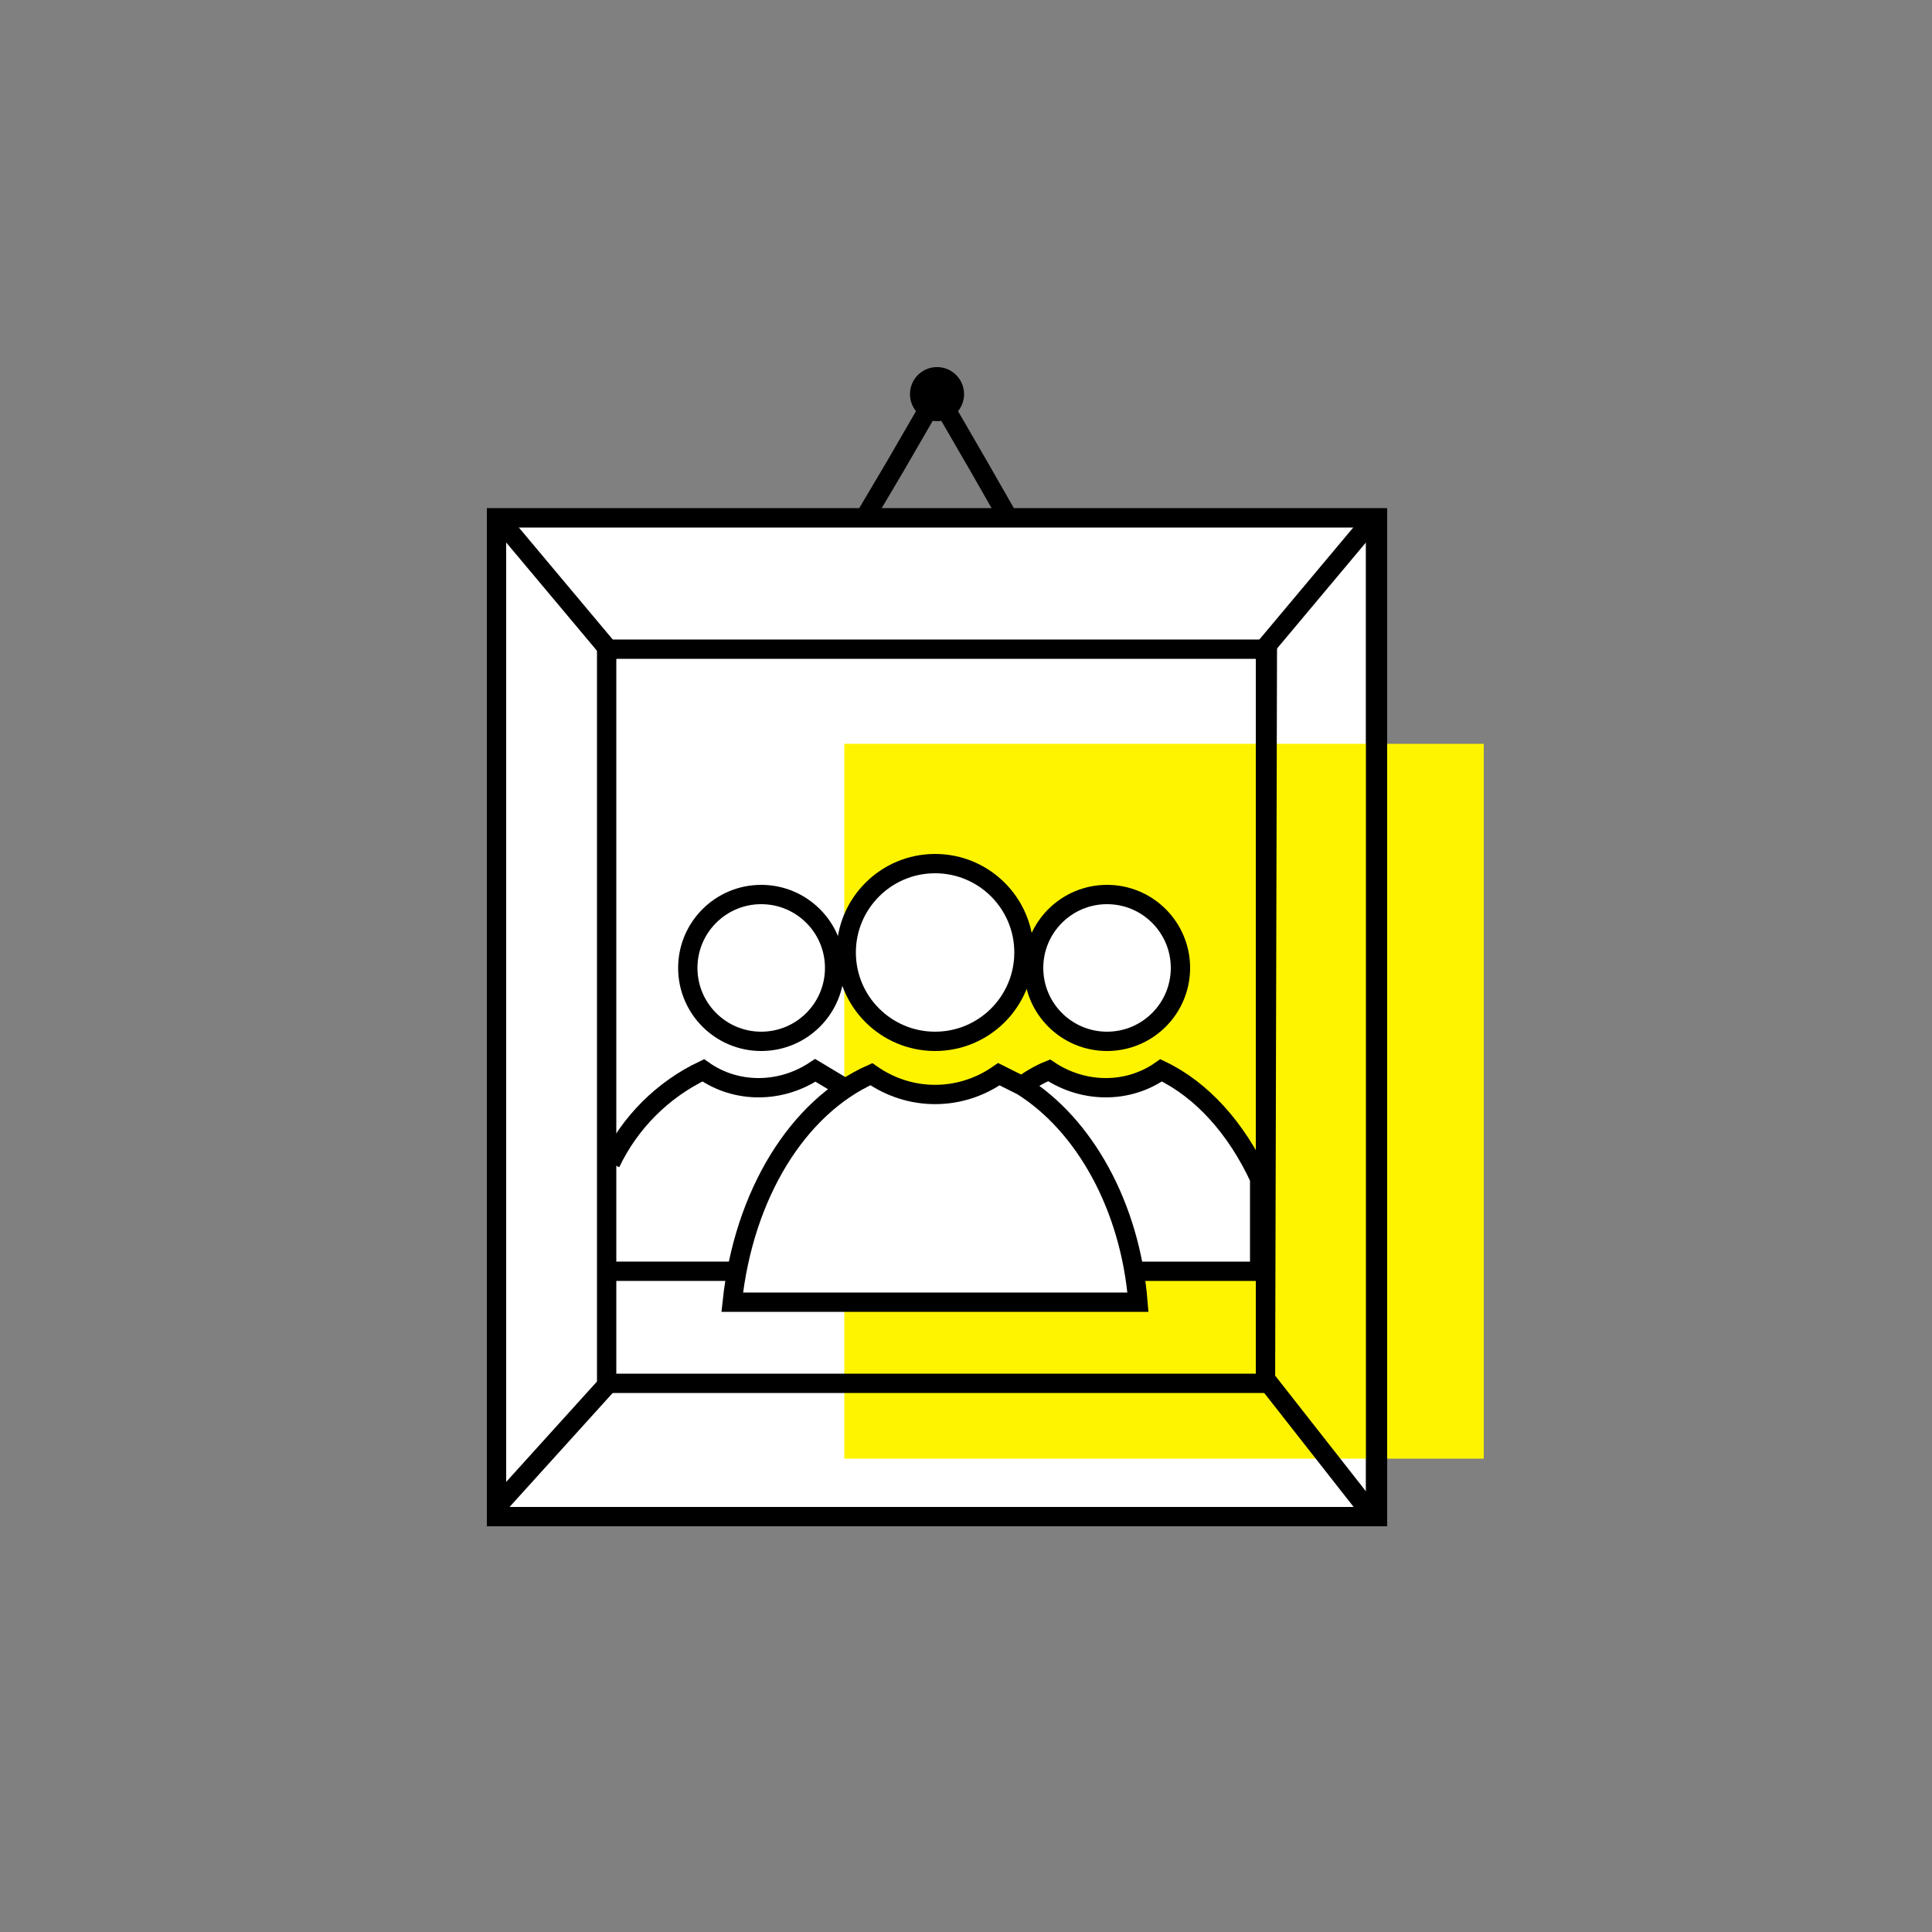
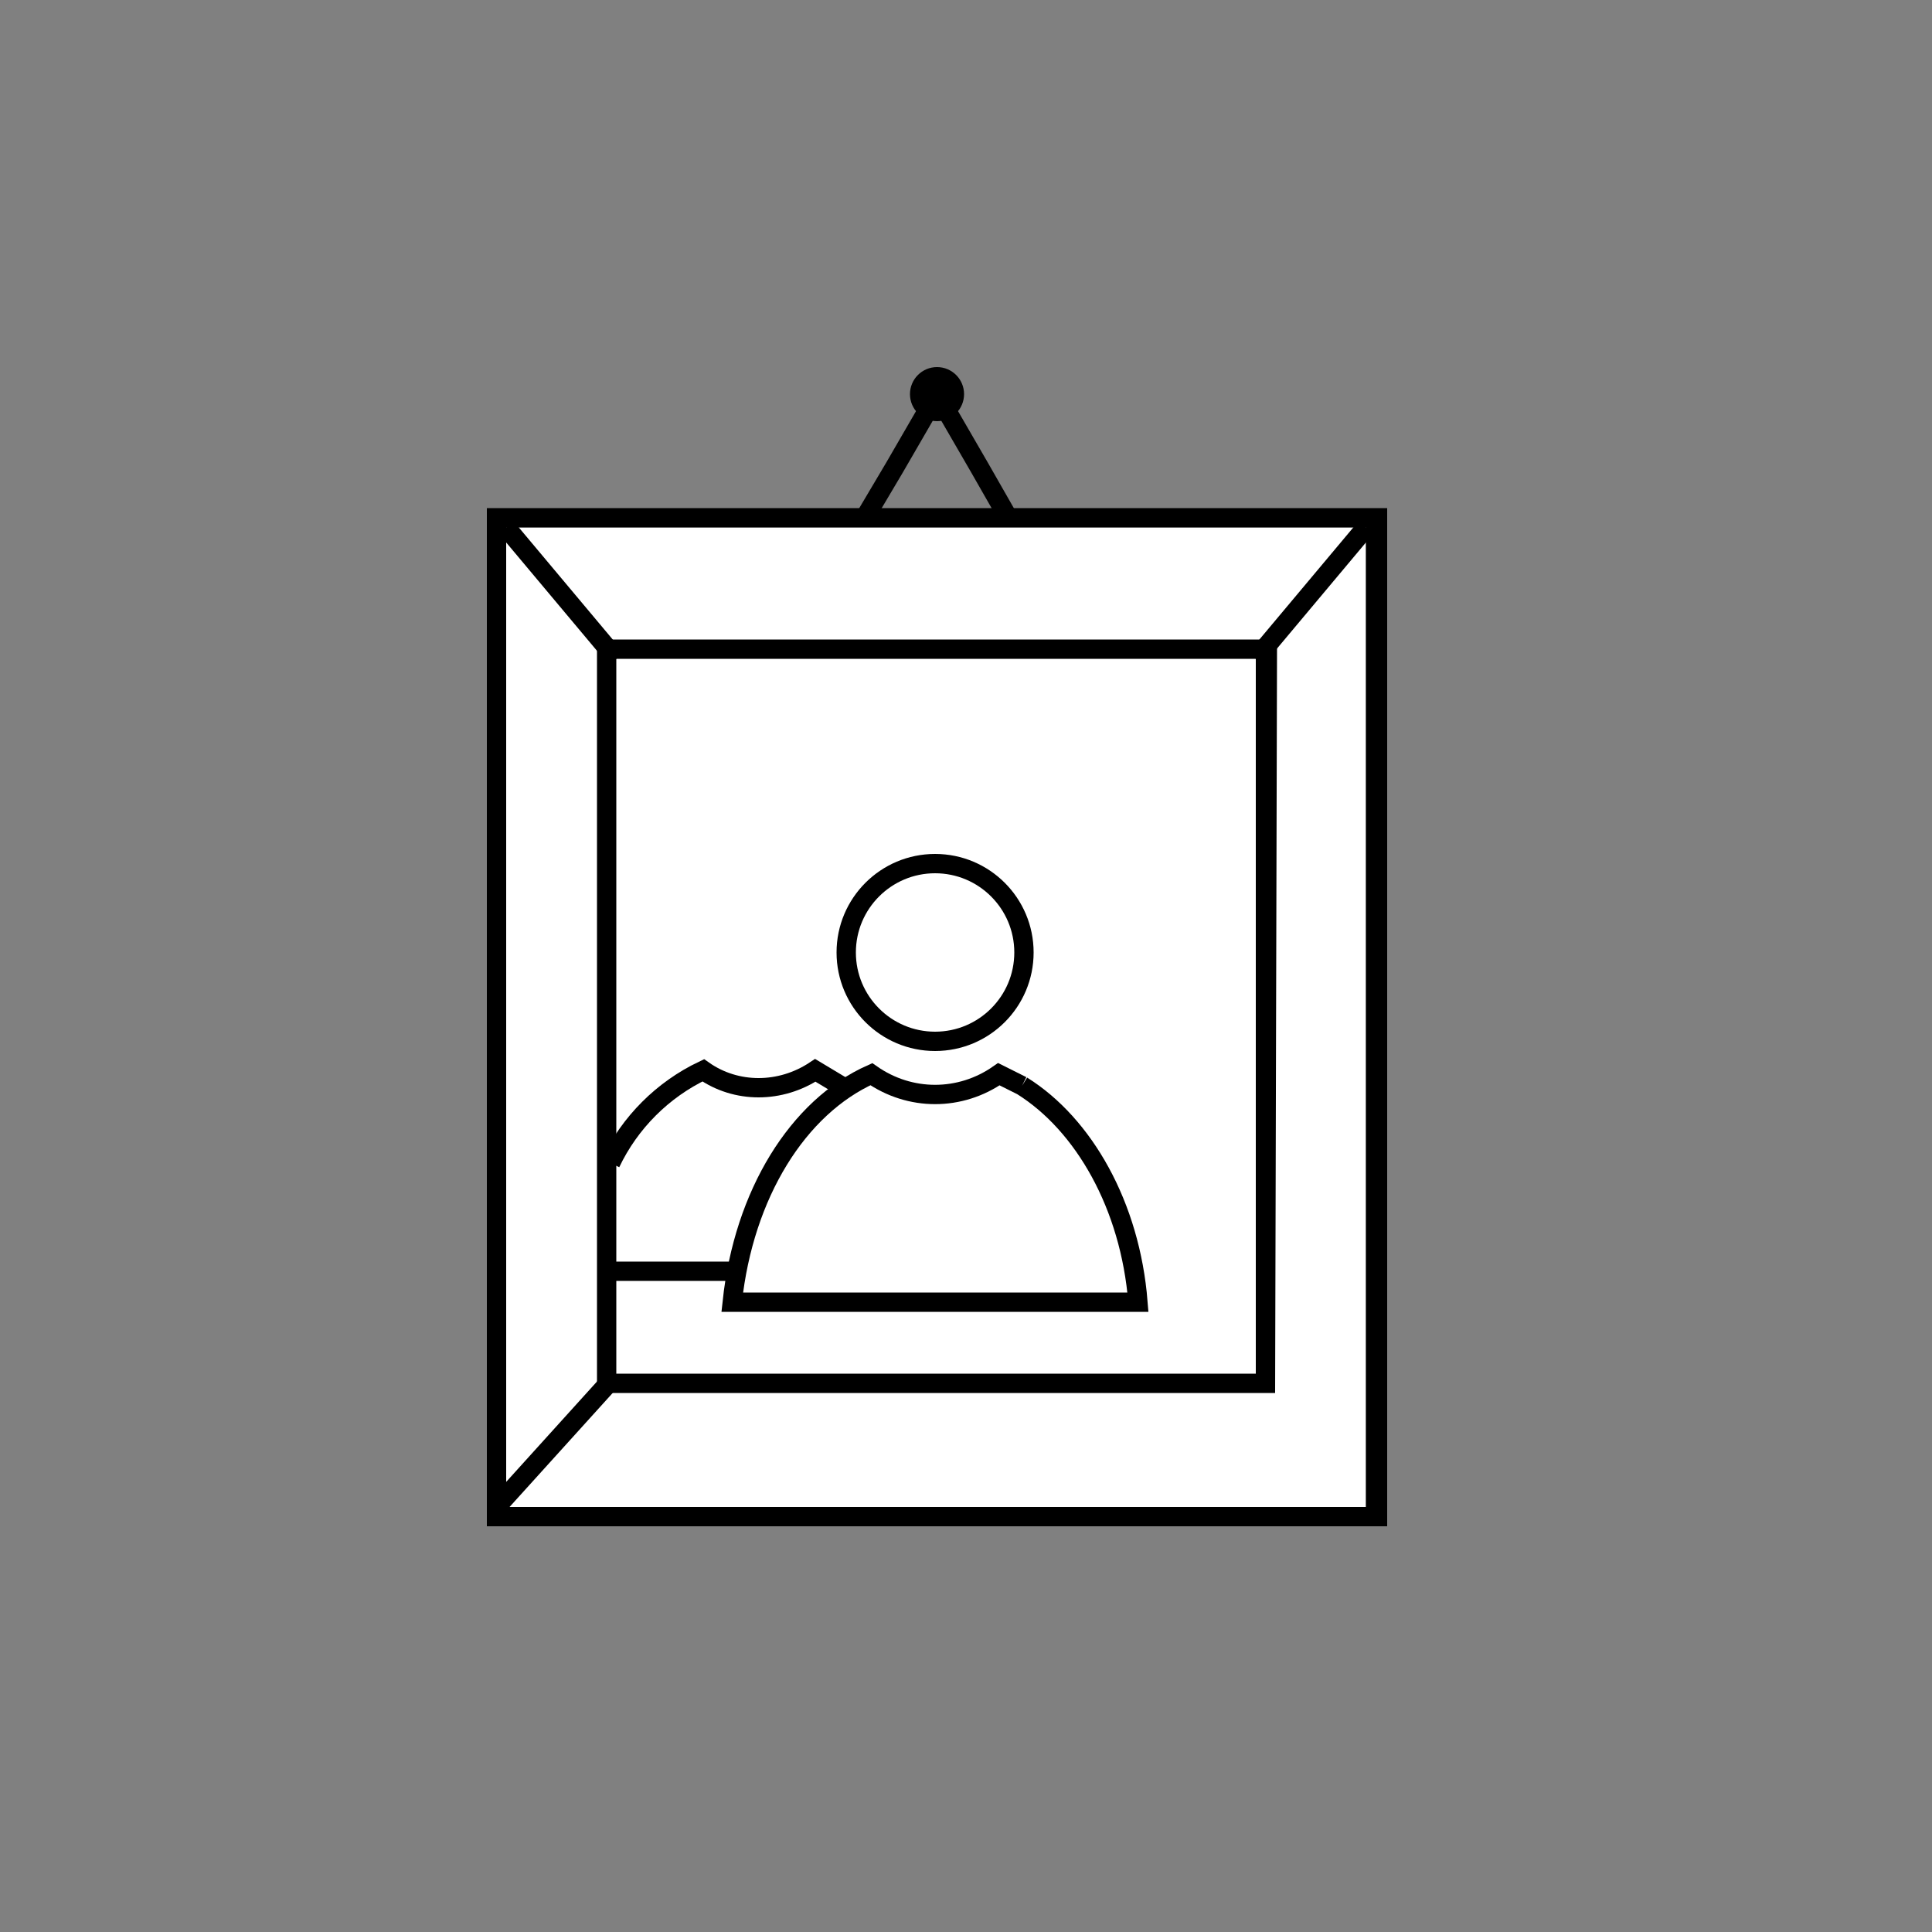
<svg xmlns="http://www.w3.org/2000/svg" version="1.1" id="Ebene_1" x="0px" y="0px" viewBox="0 0 100 100" style="enable-background:new 0 0 100 100;" xml:space="preserve">
  <rect x="0" y="0" width="100" height="100" fill="#808080" stroke="none" />
  <style type="text/css">
	.st0{fill:#FFFFFF;}
	.st1{fill:#FFF400;}
	.st2{fill:none;stroke:#000000;stroke-miterlimit:10;}
	.st3{fill:#FFFFFF;stroke:#000000;stroke-miterlimit:10;}
</style>
  <rect x="26.2" y="27.3" class="st0" width="44.5" height="50.7" />
-   <rect x="43.7" y="38.5" class="st1" width="33.1" height="37" />
  <polyline class="st2" points="44.7,26.9 46.3,24.2 48.5,20.4 50.7,24.2 52.3,27 " />
  <path d="M70.7,27.3V78H26.2V27.3H70.7 M71.8,26.3H25.2V79h46.6L71.8,26.3L71.8,26.3z" />
  <line class="st2" x1="70.7" y1="27.3" x2="65" y2="34.1" />
  <line class="st2" x1="26.2" y1="27.3" x2="31.9" y2="34.1" />
  <line class="st2" x1="25.7" y1="78" x2="31.4" y2="71.7" />
-   <line class="st2" x1="65.6" y1="71.5" x2="70.7" y2="78" />
  <circle cx="48.5" cy="20.4" r="1.4" />
-   <path class="st3" d="M52.9,56.2c0.4-0.3,0.9-0.6,1.4-0.8c1.8,1.2,4.1,1.2,5.8,0c2.1,1,3.9,3,5.1,5.6v4.8h-6.5" />
  <line class="st2" x1="31.4" y1="65.8" x2="38.2" y2="65.8" />
  <path class="st3" d="M43.7,56.3c-0.5-0.3-1-0.6-1.5-0.9c-1.8,1.2-4.1,1.2-5.8,0c-2.1,1-3.8,2.7-4.8,4.8" />
  <path class="st3" d="M52.9,56.2c-0.4-0.2-0.8-0.4-1.2-0.6c-2,1.4-4.6,1.4-6.6,0c-3.8,1.7-6.6,6.2-7.2,11.8h21  C58.5,62.4,56.1,58.2,52.9,56.2" />
  <circle class="st3" cx="48.4" cy="49.3" r="4.6" />
-   <circle class="st3" cx="39.4" cy="50.1" r="3.8" />
-   <circle class="st3" cx="57.3" cy="50.1" r="3.8" />
  <path d="M65,34.1v37H31.9v-37H65 M66.1,33.1H30.9v39h35.1L66.1,33.1L66.1,33.1z" />
</svg>